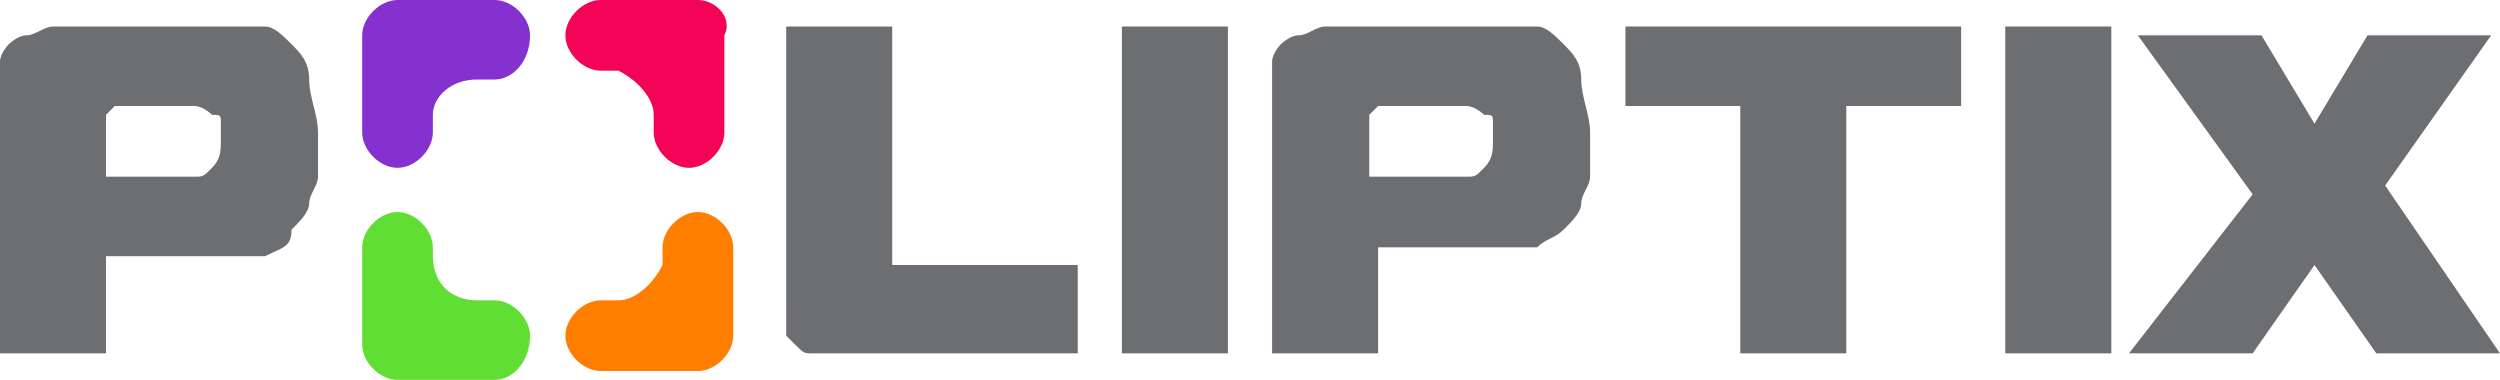
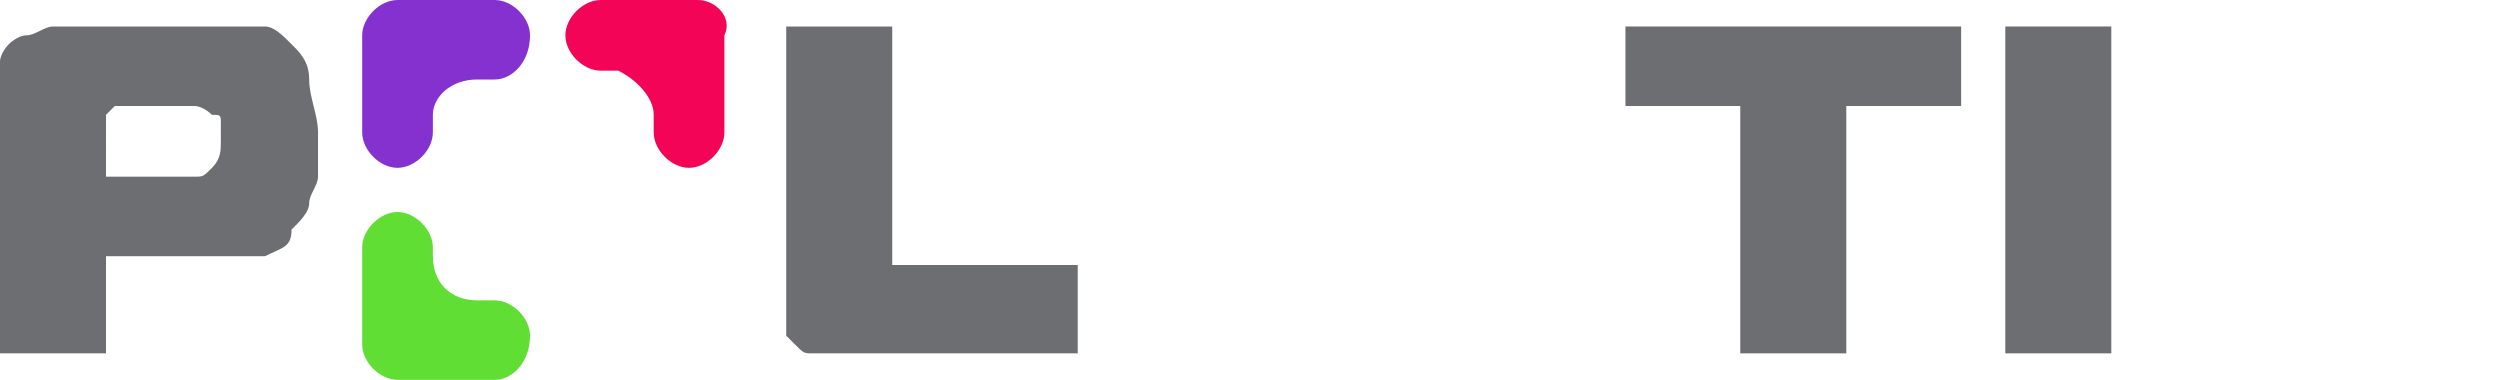
<svg xmlns="http://www.w3.org/2000/svg" id="Слой_1" x="0px" y="0px" viewBox="0 0 28.3 4.3" style="enable-background:new 0 0 28.3 4.3;" xml:space="preserve">
  <style type="text/css"> .st0{fill:#8531CF;} .st1{fill:#F30457;} .st2{fill:#FF7E00;} .st3{fill:#60DE33;} .st4{fill:#6D6E71;} </style>
  <path class="st0" d="M5.4,0.9h0.2C5.8,0.9,6,0.7,6,0.4v0C6,0.2,5.8,0,5.6,0H4.5C4.3,0,4.1,0.2,4.1,0.4v1.1c0,0.2,0.2,0.4,0.4,0.4h0 c0.2,0,0.4-0.2,0.4-0.4V1.3C4.9,1.1,5.1,0.9,5.4,0.9z" />
  <path class="st1" d="M7.4,1.3v0.2c0,0.2,0.2,0.4,0.4,0.4h0c0.2,0,0.4-0.2,0.4-0.4V0.4C8.3,0.2,8.1,0,7.9,0H6.8 C6.6,0,6.4,0.2,6.4,0.4v0c0,0.2,0.2,0.4,0.4,0.4H7C7.2,0.9,7.4,1.1,7.4,1.3z" />
-   <path class="st2" d="M7,3.4H6.8c-0.2,0-0.4,0.2-0.4,0.4v0c0,0.2,0.2,0.4,0.4,0.4h1.1c0.2,0,0.4-0.2,0.4-0.4V2.8 c0-0.2-0.2-0.4-0.4-0.4h0c-0.2,0-0.4,0.2-0.4,0.4v0.2C7.4,3.2,7.2,3.4,7,3.4z" />
  <path class="st3" d="M4.9,2.9V2.8c0-0.2-0.2-0.4-0.4-0.4h0c-0.2,0-0.4,0.2-0.4,0.4v1.1c0,0.2,0.2,0.4,0.4,0.4h1.1 C5.8,4.3,6,4.1,6,3.8v0c0-0.2-0.2-0.4-0.4-0.4H5.4C5.1,3.4,4.9,3.2,4.9,2.9z" />
  <path class="st4" d="M0,4V1c0-0.1,0-0.2,0-0.3c0-0.1,0.1-0.2,0.1-0.2c0,0,0.1-0.1,0.2-0.1c0.1,0,0.2-0.1,0.3-0.1h2 c0.1,0,0.3,0,0.4,0c0.1,0,0.2,0.1,0.3,0.2c0.1,0.1,0.2,0.2,0.2,0.4c0,0.2,0.1,0.4,0.1,0.6c0,0.1,0,0.1,0,0.2c0,0.1,0,0.2,0,0.3 c0,0.1-0.1,0.2-0.1,0.3c0,0.1-0.1,0.2-0.2,0.3C3.3,2.8,3.2,2.8,3,2.9c-0.1,0-0.2,0-0.3,0H1.2V4H0z M2,2c0.1,0,0.1,0,0.2,0 c0.1,0,0.1,0,0.2-0.1c0.1-0.1,0.1-0.2,0.1-0.3c0,0,0-0.1,0-0.2c0-0.1,0-0.1-0.1-0.1c0,0-0.1-0.1-0.2-0.1c-0.1,0-0.1,0-0.2,0H1.4 c0,0-0.1,0-0.1,0c0,0,0,0-0.1,0.1c0,0,0,0,0,0.1c0,0,0,0,0,0.1V2H2z" />
  <path class="st4" d="M9.4,4c-0.1,0-0.1,0-0.2,0c-0.1,0-0.1,0-0.2-0.1c0,0-0.1-0.1-0.1-0.1c0-0.1,0-0.1,0-0.2V0.3h1.2v2.5 c0,0,0,0,0,0.1s0,0.1,0,0.1c0,0,0.1,0,0.1,0c0,0,0.1,0,0.1,0h1.9V4H9.4z" />
-   <path class="st4" d="M12.7,4V0.3h1.2V4H12.7z" />
-   <path class="st4" d="M14.4,4V1c0-0.1,0-0.2,0-0.3c0-0.1,0.1-0.2,0.1-0.2c0,0,0.1-0.1,0.2-0.1c0.1,0,0.2-0.1,0.3-0.1h2 c0.1,0,0.3,0,0.4,0c0.1,0,0.2,0.1,0.3,0.2c0.1,0.1,0.2,0.2,0.2,0.4c0,0.2,0.1,0.4,0.1,0.6c0,0.1,0,0.1,0,0.2c0,0.1,0,0.2,0,0.3 c0,0.1-0.1,0.2-0.1,0.3c0,0.1-0.1,0.2-0.2,0.3c-0.1,0.1-0.2,0.1-0.3,0.2c-0.1,0-0.2,0-0.3,0h-1.5V4H14.4z M16.4,2c0.1,0,0.1,0,0.2,0 c0.1,0,0.1,0,0.2-0.1c0.1-0.1,0.1-0.2,0.1-0.3c0,0,0-0.1,0-0.2c0-0.1,0-0.1-0.1-0.1c0,0-0.1-0.1-0.2-0.1c-0.1,0-0.1,0-0.2,0h-0.7 c0,0-0.1,0-0.1,0c0,0,0,0-0.1,0.1c0,0,0,0,0,0.1c0,0,0,0,0,0.1V2H16.4z" />
  <path class="st4" d="M19.7,4V1.2h-1.3V0.3h3.8v0.9h-1.3V4H19.7z" />
  <path class="st4" d="M22.7,4V0.3h1.2V4H22.7z" />
-   <path class="st4" d="M26.9,4l-0.7-1l-0.7,1h-1.4l1.4-1.8l-1.3-1.8h1.4l0.6,1l0.6-1h1.4L27,2.1L28.3,4H26.9z" />
</svg>